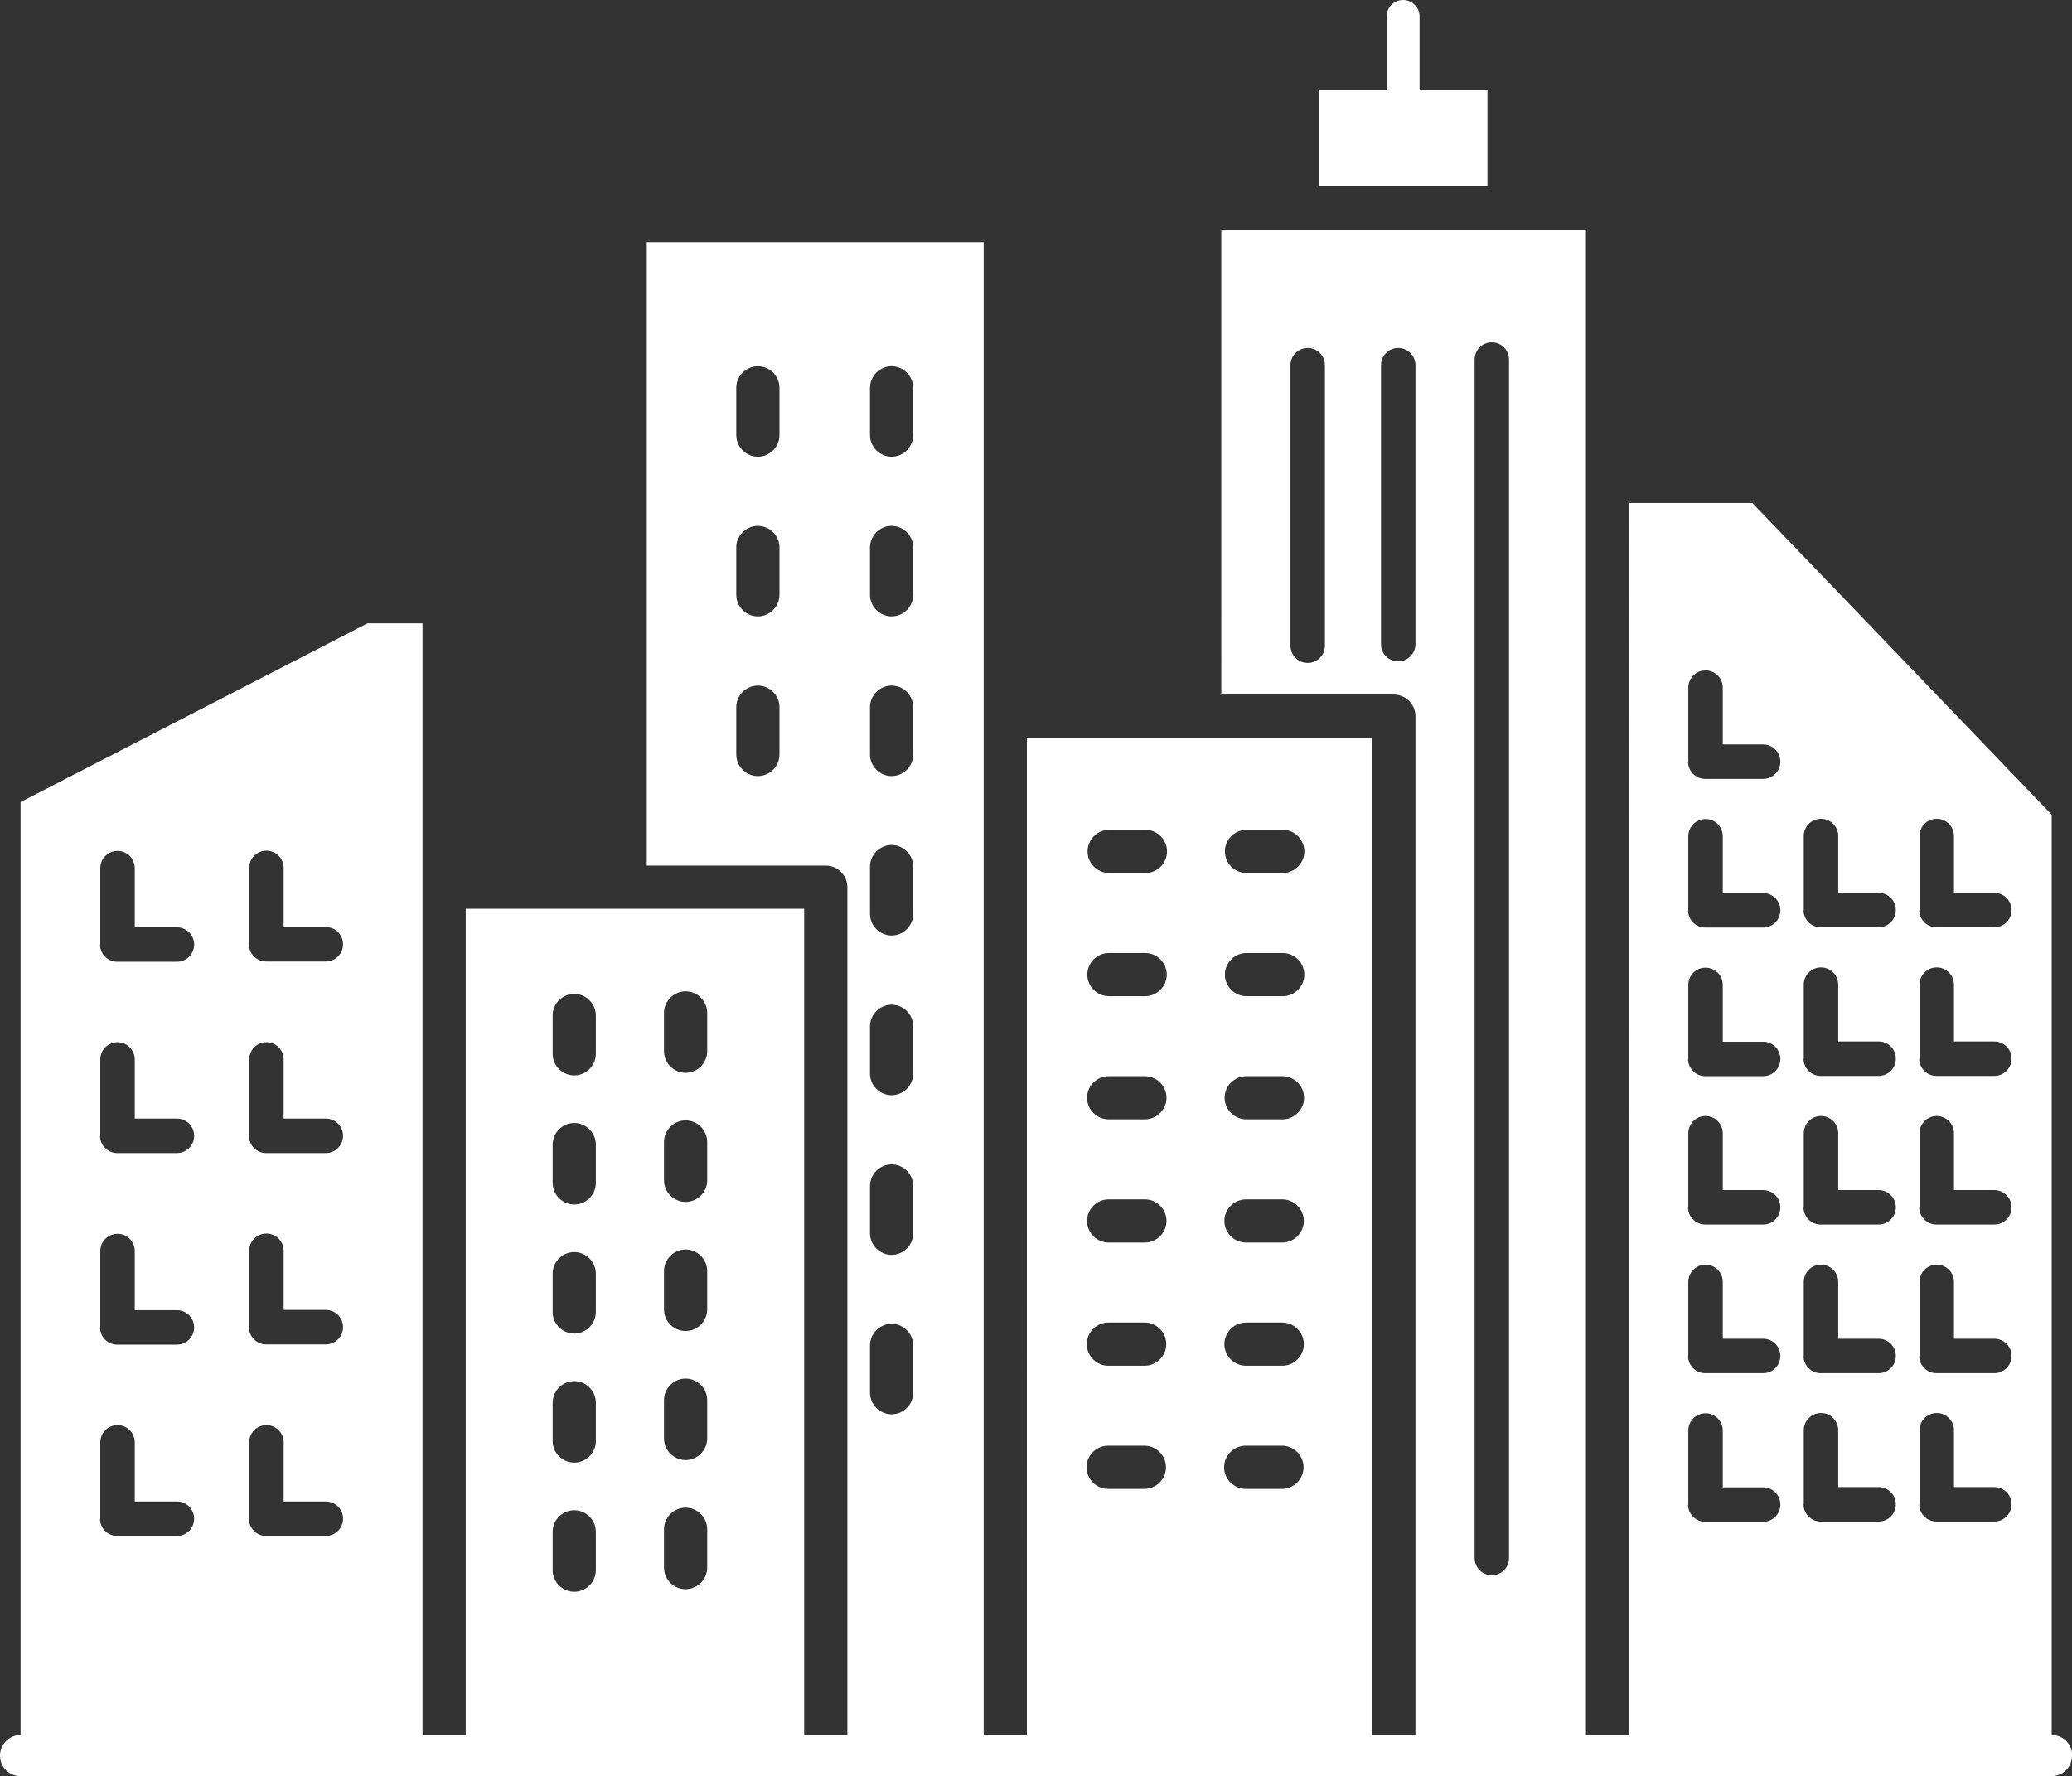
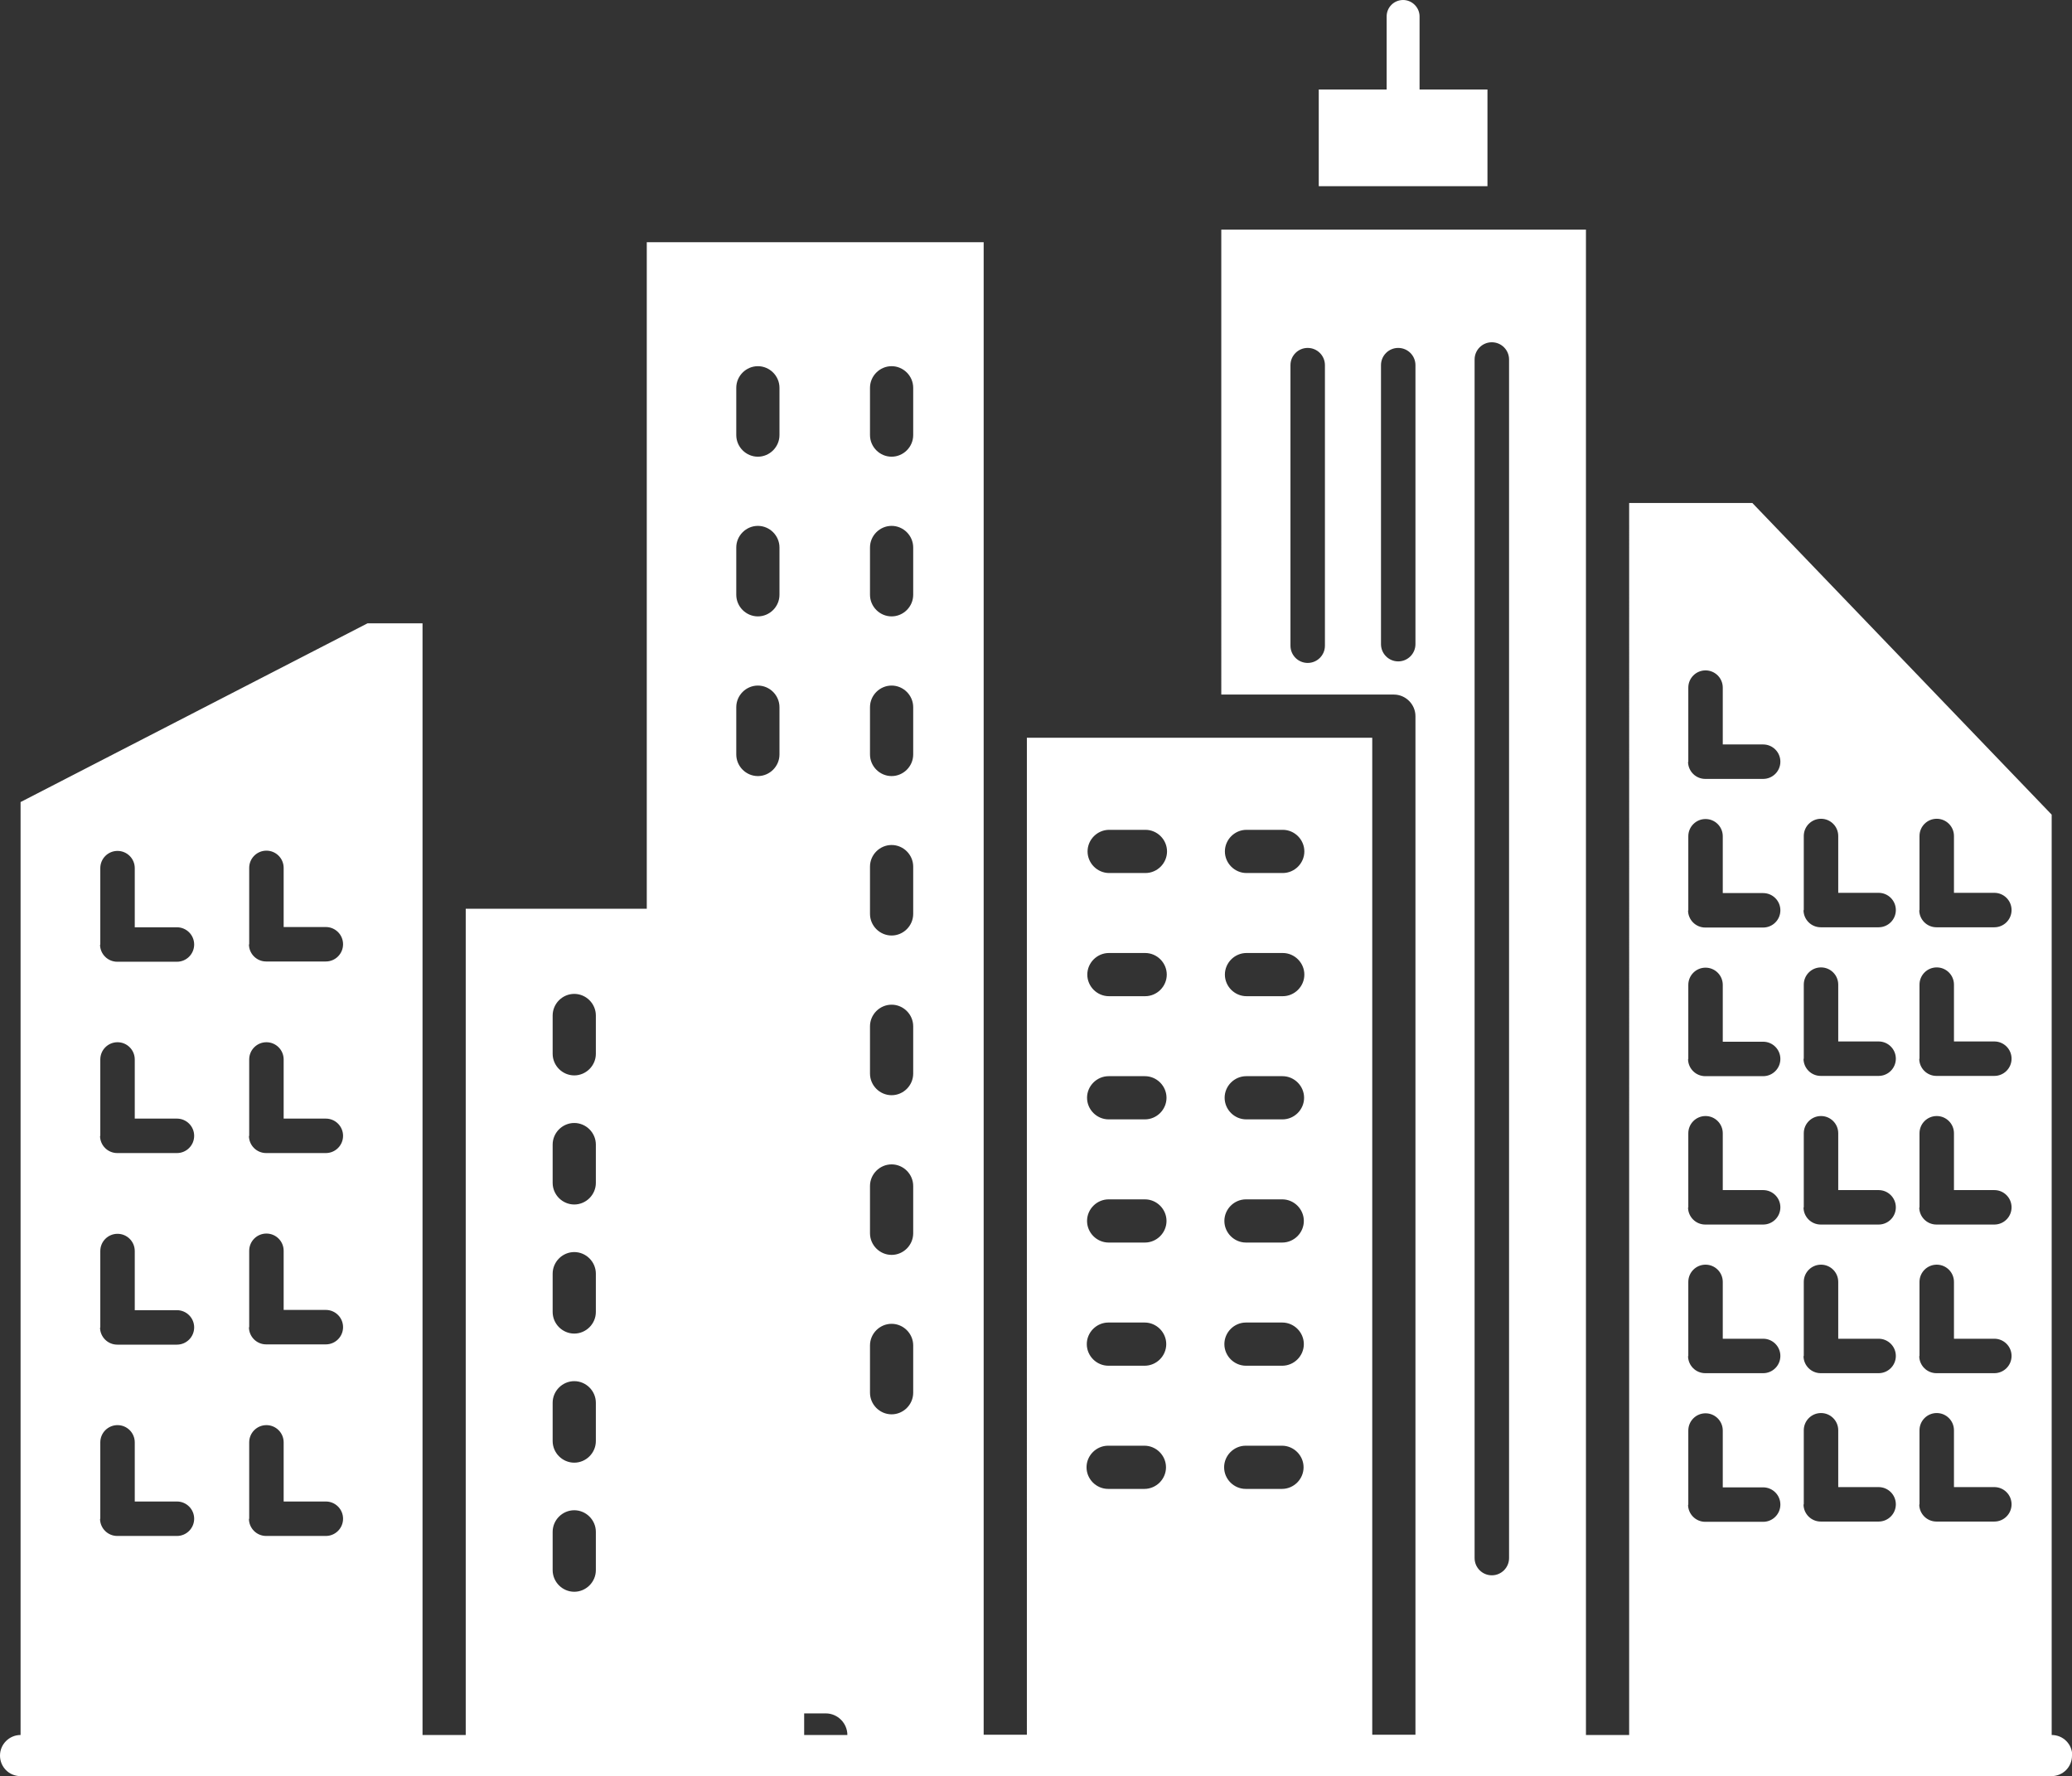
<svg xmlns="http://www.w3.org/2000/svg" id="Layer_2" viewBox="0 0 80.57 69.07">
  <rect x="0" y="0" width="80.57" height="69.07" fill="#333333" stroke="none" />
  <g id="Layer_1-2">
-     <path d="M57.86,7.24h-6.58v-3.76h2.64V.64c0-.36.29-.64.64-.64s.64.29.64.64v2.84h2.64v3.76ZM80.57,68.27c0,.45-.36.8-.8.8H.8c-.45,0-.8-.36-.8-.8s.36-.8.8-.8V31.19l13.49-6.95h2.14v43.23h1.68v-32.13h13.16v32.13h1.68v-32.97c0-.46-.38-.84-.84-.84h-6.96V9.42h13.1v58.04h1.68V28.69h13.43v38.77h1.68V27.85c0-.46-.38-.84-.84-.84h-6.71V8.93h14.18v58.54h1.68V19.56h4.79l11.64,12.12v35.79c.45,0,.8.36.8.8h0ZM74.63,35.39c0,.37.3.67.67.67h2.25c.37,0,.67-.3.67-.67s-.3-.67-.67-.67h-1.57v-2.21c0-.37-.3-.67-.67-.67s-.67.3-.67.67v2.89ZM74.63,41.17c0,.37.3.67.67.67h2.25c.37,0,.67-.3.67-.67s-.3-.67-.67-.67h-1.57v-2.21c0-.37-.3-.67-.67-.67s-.67.3-.67.67v2.89ZM74.63,46.95c0,.37.3.67.67.67h2.25c.37,0,.67-.3.67-.67s-.3-.67-.67-.67h-1.57v-2.21c0-.37-.3-.67-.67-.67s-.67.3-.67.67v2.89ZM74.63,52.73c0,.37.3.67.67.67h2.25c.37,0,.67-.3.67-.67s-.3-.67-.67-.67h-1.57v-2.21c0-.37-.3-.67-.67-.67s-.67.3-.67.67v2.89ZM74.63,58.5c0,.37.3.67.67.67h2.25c.37,0,.67-.3.67-.67s-.3-.67-.67-.67h-1.57v-2.21c0-.37-.3-.67-.67-.67s-.67.3-.67.67v2.89ZM70.13,35.39c0,.37.3.67.67.67h2.25c.37,0,.67-.3.67-.67s-.3-.67-.67-.67h-1.57v-2.21c0-.37-.3-.67-.67-.67s-.67.3-.67.67v2.89ZM70.13,41.17c0,.37.3.67.67.67h2.25c.37,0,.67-.3.67-.67s-.3-.67-.67-.67h-1.57v-2.21c0-.37-.3-.67-.67-.67s-.67.3-.67.67v2.89ZM70.13,46.95c0,.37.3.67.67.67h2.25c.37,0,.67-.3.67-.67s-.3-.67-.67-.67h-1.57v-2.21c0-.37-.3-.67-.67-.67s-.67.3-.67.67v2.89ZM70.13,52.73c0,.37.3.67.67.67h2.25c.37,0,.67-.3.67-.67s-.3-.67-.67-.67h-1.57v-2.21c0-.37-.3-.67-.67-.67s-.67.3-.67.67v2.89ZM70.13,58.5c0,.37.3.67.67.67h2.25c.37,0,.67-.3.67-.67s-.3-.67-.67-.67h-1.57v-2.21c0-.37-.3-.67-.67-.67s-.67.3-.67.67v2.89ZM65.64,29.62c0,.37.3.67.67.67h2.25c.37,0,.67-.3.67-.67s-.3-.67-.67-.67h-1.57v-2.21c0-.37-.3-.67-.67-.67s-.67.3-.67.67v2.89ZM65.64,35.4c0,.37.3.67.67.67h2.25c.37,0,.67-.3.67-.67s-.3-.67-.67-.67h-1.57v-2.21c0-.37-.3-.67-.67-.67s-.67.3-.67.67v2.89ZM65.64,41.18c0,.37.3.67.67.67h2.25c.37,0,.67-.3.67-.67s-.3-.67-.67-.67h-1.57v-2.21c0-.37-.3-.67-.67-.67s-.67.3-.67.67v2.89ZM65.64,46.95c0,.37.3.67.67.67h2.25c.37,0,.67-.3.67-.67s-.3-.67-.67-.67h-1.57v-2.21c0-.37-.3-.67-.67-.67s-.67.3-.67.67v2.89ZM65.64,52.73c0,.37.3.67.67.67h2.25c.37,0,.67-.3.67-.67s-.3-.67-.67-.67h-1.57v-2.21c0-.37-.3-.67-.67-.67s-.67.3-.67.67v2.89ZM65.64,58.51c0,.37.3.67.67.67h2.25c.37,0,.67-.3.67-.67s-.3-.67-.67-.67h-1.57v-2.21c0-.37-.3-.67-.67-.67s-.67.3-.67.67v2.89ZM57.34,60.59c0,.37.3.67.67.67s.67-.3.67-.67V13.98c0-.37-.3-.67-.67-.67s-.67.3-.67.67v46.6ZM51.52,14.2c0-.37-.3-.67-.67-.67s-.67.3-.67.67v10.91c0,.37.3.67.67.67s.67-.3.67-.67v-10.91ZM55.04,25.05v-10.85c0-.37-.3-.67-.67-.67s-.67.3-.67.67v10.85c0,.37.3.67.67.67s.67-.3.67-.67ZM47.63,33.11c0,.46.38.84.84.84h1.41c.46,0,.84-.38.84-.84s-.38-.84-.84-.84h-1.41c-.46,0-.84.38-.84.84ZM47.63,37.9c0,.46.38.84.84.84h1.41c.46,0,.84-.38.84-.84s-.38-.84-.84-.84h-1.41c-.46,0-.84.38-.84.84ZM47.62,42.69c0,.46.38.84.84.84h1.41c.46,0,.84-.38.84-.84s-.38-.84-.84-.84h-1.41c-.46,0-.84.38-.84.84ZM47.61,47.48c0,.46.38.84.84.84h1.41c.46,0,.84-.38.84-.84s-.38-.84-.84-.84h-1.41c-.46,0-.84.38-.84.84ZM47.61,52.27c0,.46.38.84.84.84h1.41c.46,0,.84-.38.84-.84s-.38-.84-.84-.84h-1.41c-.46,0-.84.38-.84.84ZM47.6,57.06c0,.46.38.84.84.84h1.41c.46,0,.84-.38.84-.84s-.38-.84-.84-.84h-1.41c-.46,0-.84.38-.84.84ZM42.29,33.11c0,.46.38.84.84.84h1.41c.46,0,.84-.38.84-.84s-.38-.84-.84-.84h-1.41c-.46,0-.84.38-.84.84ZM42.28,37.9c0,.46.38.84.84.84h1.41c.46,0,.84-.38.84-.84s-.38-.84-.84-.84h-1.41c-.46,0-.84.38-.84.84ZM42.27,42.69c0,.46.38.84.84.84h1.41c.46,0,.84-.38.84-.84s-.38-.84-.84-.84h-1.41c-.46,0-.84.38-.84.84ZM42.27,47.48c0,.46.38.84.84.84h1.41c.46,0,.84-.38.84-.84s-.38-.84-.84-.84h-1.41c-.46,0-.84.38-.84.84ZM42.26,52.27c0,.46.38.84.84.84h1.41c.46,0,.84-.38.84-.84s-.38-.84-.84-.84h-1.41c-.46,0-.84.38-.84.84ZM42.25,57.06c0,.46.38.84.84.84h1.41c.46,0,.84-.38.84-.84s-.38-.84-.84-.84h-1.41c-.46,0-.84.38-.84.84ZM30.31,27.5c0-.46-.38-.84-.84-.84s-.84.38-.84.84v1.84c0,.46.38.84.84.84s.84-.38.84-.84v-1.84ZM30.31,21.29c0-.46-.38-.84-.84-.84s-.84.38-.84.84v1.84c0,.46.38.84.84.84s.84-.38.84-.84v-1.84ZM30.31,15.08c0-.46-.38-.84-.84-.84s-.84.38-.84.84v1.84c0,.46.38.84.84.84s.84-.38.84-.84v-1.84ZM33.83,16.92c0,.46.38.84.84.84s.84-.38.84-.84v-1.84c0-.46-.38-.84-.84-.84s-.84.38-.84.84v1.84ZM33.83,23.13c0,.46.38.84.84.84s.84-.38.84-.84v-1.84c0-.46-.38-.84-.84-.84s-.84.38-.84.84v1.84ZM33.83,29.34c0,.46.38.84.84.84s.84-.38.84-.84v-1.84c0-.46-.38-.84-.84-.84s-.84.38-.84.84v1.84ZM33.83,35.54c0,.46.38.84.84.84s.84-.38.84-.84v-1.84c0-.46-.38-.84-.84-.84s-.84.38-.84.84v1.84ZM33.83,41.75c0,.46.38.84.84.84s.84-.38.84-.84v-1.84c0-.46-.38-.84-.84-.84s-.84.38-.84.84v1.84ZM33.83,47.96c0,.46.38.84.84.84s.84-.38.84-.84v-1.84c0-.46-.38-.84-.84-.84s-.84.38-.84.84v1.84ZM33.83,54.16c0,.46.38.84.84.84s.84-.38.84-.84v-1.84c0-.46-.38-.84-.84-.84s-.84.38-.84.84v1.84ZM25.82,40.88c0,.46.38.84.84.84s.84-.38.84-.84v-1.49c0-.46-.38-.84-.84-.84s-.84.38-.84.84v1.49ZM25.82,45.9c0,.46.38.84.84.84s.84-.38.84-.84v-1.49c0-.46-.38-.84-.84-.84s-.84.38-.84.84v1.49ZM25.82,50.92c0,.46.38.84.84.84s.84-.38.84-.84v-1.49c0-.46-.38-.84-.84-.84s-.84.38-.84.84v1.49ZM25.82,55.94c0,.46.38.84.84.84s.84-.38.84-.84v-1.49c0-.46-.38-.84-.84-.84s-.84.38-.84.84v1.49ZM25.82,60.96c0,.46.38.84.84.84s.84-.38.84-.84v-1.49c0-.46-.38-.84-.84-.84s-.84.38-.84.84v1.49ZM21.49,40.98c0,.46.38.84.84.84s.84-.38.84-.84v-1.49c0-.46-.38-.84-.84-.84s-.84.38-.84.84v1.49ZM21.49,46c0,.46.38.84.84.84s.84-.38.84-.84v-1.49c0-.46-.38-.84-.84-.84s-.84.38-.84.84v1.49ZM21.49,51.02c0,.46.38.84.84.84s.84-.38.84-.84v-1.49c0-.46-.38-.84-.84-.84s-.84.38-.84.84v1.49ZM21.49,56.04c0,.46.38.84.84.84s.84-.38.84-.84v-1.49c0-.46-.38-.84-.84-.84s-.84.38-.84.84v1.49ZM21.49,61.06c0,.46.38.84.84.84s.84-.38.84-.84v-1.49c0-.46-.38-.84-.84-.84s-.84.38-.84.84v1.49ZM9.68,36.72c0,.37.3.67.67.67h2.32c.37,0,.67-.3.67-.67s-.3-.67-.67-.67h-1.64v-2.3c0-.37-.3-.67-.67-.67s-.67.3-.67.67v2.98ZM9.68,44.17c0,.37.3.67.67.67h2.32c.37,0,.67-.3.67-.67s-.3-.67-.67-.67h-1.64v-2.3c0-.37-.3-.67-.67-.67s-.67.3-.67.67v2.98ZM9.68,51.61c0,.37.3.67.67.67h2.32c.37,0,.67-.3.67-.67s-.3-.67-.67-.67h-1.64v-2.3c0-.37-.3-.67-.67-.67s-.67.3-.67.67v2.98ZM9.68,59.06c0,.37.3.67.67.67h2.32c.37,0,.67-.3.67-.67s-.3-.67-.67-.67h-1.64v-2.3c0-.37-.3-.67-.67-.67s-.67.3-.67.67v2.98ZM3.89,36.73c0,.37.3.67.67.67h2.32c.37,0,.67-.3.67-.67s-.3-.67-.67-.67h-1.64v-2.3c0-.37-.3-.67-.67-.67s-.67.3-.67.67v2.98ZM3.89,44.17c0,.37.3.67.67.67h2.32c.37,0,.67-.3.67-.67s-.3-.67-.67-.67h-1.64v-2.3c0-.37-.3-.67-.67-.67s-.67.3-.67.67v2.98ZM3.89,51.62c0,.37.3.67.67.67h2.32c.37,0,.67-.3.67-.67s-.3-.67-.67-.67h-1.64v-2.3c0-.37-.3-.67-.67-.67s-.67.3-.67.67v2.98ZM3.89,59.06c0,.37.3.67.67.67h2.32c.37,0,.67-.3.67-.67s-.3-.67-.67-.67h-1.64v-2.3c0-.37-.3-.67-.67-.67s-.67.3-.67.67v2.98Z" style="fill:#fff;" />
+     <path d="M57.86,7.24h-6.58v-3.76h2.64V.64c0-.36.29-.64.64-.64s.64.29.64.64v2.84h2.64v3.76ZM80.57,68.27c0,.45-.36.8-.8.8H.8c-.45,0-.8-.36-.8-.8s.36-.8.8-.8V31.19l13.49-6.95h2.14v43.23h1.68v-32.13h13.16v32.13h1.68c0-.46-.38-.84-.84-.84h-6.96V9.42h13.1v58.04h1.68V28.69h13.43v38.77h1.68V27.85c0-.46-.38-.84-.84-.84h-6.71V8.93h14.18v58.54h1.68V19.56h4.79l11.64,12.12v35.79c.45,0,.8.36.8.8h0ZM74.63,35.39c0,.37.3.67.67.67h2.25c.37,0,.67-.3.67-.67s-.3-.67-.67-.67h-1.57v-2.21c0-.37-.3-.67-.67-.67s-.67.3-.67.67v2.89ZM74.63,41.17c0,.37.3.67.67.67h2.25c.37,0,.67-.3.67-.67s-.3-.67-.67-.67h-1.57v-2.21c0-.37-.3-.67-.67-.67s-.67.3-.67.67v2.89ZM74.63,46.95c0,.37.3.67.67.67h2.25c.37,0,.67-.3.67-.67s-.3-.67-.67-.67h-1.57v-2.21c0-.37-.3-.67-.67-.67s-.67.3-.67.67v2.89ZM74.63,52.73c0,.37.3.67.67.67h2.25c.37,0,.67-.3.67-.67s-.3-.67-.67-.67h-1.57v-2.21c0-.37-.3-.67-.67-.67s-.67.3-.67.67v2.89ZM74.63,58.5c0,.37.3.67.67.67h2.25c.37,0,.67-.3.67-.67s-.3-.67-.67-.67h-1.57v-2.21c0-.37-.3-.67-.67-.67s-.67.3-.67.67v2.89ZM70.13,35.39c0,.37.3.67.67.67h2.25c.37,0,.67-.3.67-.67s-.3-.67-.67-.67h-1.57v-2.21c0-.37-.3-.67-.67-.67s-.67.3-.67.67v2.89ZM70.13,41.17c0,.37.3.67.67.67h2.25c.37,0,.67-.3.67-.67s-.3-.67-.67-.67h-1.57v-2.21c0-.37-.3-.67-.67-.67s-.67.3-.67.67v2.89ZM70.13,46.95c0,.37.3.67.67.67h2.25c.37,0,.67-.3.67-.67s-.3-.67-.67-.67h-1.57v-2.21c0-.37-.3-.67-.67-.67s-.67.3-.67.67v2.89ZM70.13,52.73c0,.37.3.67.67.67h2.25c.37,0,.67-.3.67-.67s-.3-.67-.67-.67h-1.57v-2.21c0-.37-.3-.67-.67-.67s-.67.3-.67.67v2.89ZM70.13,58.5c0,.37.3.67.67.67h2.25c.37,0,.67-.3.67-.67s-.3-.67-.67-.67h-1.57v-2.21c0-.37-.3-.67-.67-.67s-.67.3-.67.67v2.89ZM65.64,29.62c0,.37.3.67.67.67h2.25c.37,0,.67-.3.67-.67s-.3-.67-.67-.67h-1.57v-2.21c0-.37-.3-.67-.67-.67s-.67.3-.67.67v2.89ZM65.64,35.4c0,.37.3.67.67.67h2.25c.37,0,.67-.3.67-.67s-.3-.67-.67-.67h-1.57v-2.21c0-.37-.3-.67-.67-.67s-.67.3-.67.67v2.89ZM65.64,41.18c0,.37.3.67.67.67h2.25c.37,0,.67-.3.67-.67s-.3-.67-.67-.67h-1.57v-2.21c0-.37-.3-.67-.67-.67s-.67.3-.67.67v2.89ZM65.64,46.95c0,.37.3.67.67.67h2.25c.37,0,.67-.3.67-.67s-.3-.67-.67-.67h-1.57v-2.21c0-.37-.3-.67-.67-.67s-.67.3-.67.67v2.89ZM65.64,52.73c0,.37.3.67.67.67h2.25c.37,0,.67-.3.67-.67s-.3-.67-.67-.67h-1.57v-2.21c0-.37-.3-.67-.67-.67s-.67.3-.67.67v2.89ZM65.64,58.51c0,.37.3.67.67.67h2.25c.37,0,.67-.3.67-.67s-.3-.67-.67-.67h-1.57v-2.21c0-.37-.3-.67-.67-.67s-.67.3-.67.67v2.89ZM57.34,60.59c0,.37.3.67.67.67s.67-.3.67-.67V13.98c0-.37-.3-.67-.67-.67s-.67.3-.67.67v46.6ZM51.52,14.2c0-.37-.3-.67-.67-.67s-.67.3-.67.67v10.91c0,.37.3.67.67.67s.67-.3.67-.67v-10.91ZM55.04,25.05v-10.85c0-.37-.3-.67-.67-.67s-.67.3-.67.67v10.85c0,.37.3.67.67.67s.67-.3.67-.67ZM47.63,33.11c0,.46.38.84.84.84h1.41c.46,0,.84-.38.84-.84s-.38-.84-.84-.84h-1.41c-.46,0-.84.38-.84.84ZM47.63,37.9c0,.46.38.84.84.84h1.41c.46,0,.84-.38.84-.84s-.38-.84-.84-.84h-1.41c-.46,0-.84.38-.84.84ZM47.62,42.69c0,.46.38.84.84.84h1.41c.46,0,.84-.38.84-.84s-.38-.84-.84-.84h-1.41c-.46,0-.84.38-.84.84ZM47.61,47.48c0,.46.38.84.84.84h1.41c.46,0,.84-.38.84-.84s-.38-.84-.84-.84h-1.41c-.46,0-.84.38-.84.84ZM47.61,52.27c0,.46.38.84.84.84h1.41c.46,0,.84-.38.84-.84s-.38-.84-.84-.84h-1.41c-.46,0-.84.38-.84.84ZM47.6,57.06c0,.46.38.84.84.84h1.41c.46,0,.84-.38.84-.84s-.38-.84-.84-.84h-1.41c-.46,0-.84.38-.84.84ZM42.29,33.11c0,.46.38.84.84.84h1.41c.46,0,.84-.38.84-.84s-.38-.84-.84-.84h-1.41c-.46,0-.84.38-.84.84ZM42.28,37.9c0,.46.38.84.84.84h1.41c.46,0,.84-.38.84-.84s-.38-.84-.84-.84h-1.41c-.46,0-.84.38-.84.84ZM42.27,42.69c0,.46.38.84.84.84h1.41c.46,0,.84-.38.84-.84s-.38-.84-.84-.84h-1.41c-.46,0-.84.38-.84.84ZM42.27,47.48c0,.46.38.84.84.84h1.41c.46,0,.84-.38.84-.84s-.38-.84-.84-.84h-1.41c-.46,0-.84.38-.84.84ZM42.26,52.27c0,.46.38.84.84.84h1.41c.46,0,.84-.38.84-.84s-.38-.84-.84-.84h-1.41c-.46,0-.84.38-.84.84ZM42.25,57.06c0,.46.38.84.84.84h1.41c.46,0,.84-.38.84-.84s-.38-.84-.84-.84h-1.41c-.46,0-.84.38-.84.84ZM30.31,27.5c0-.46-.38-.84-.84-.84s-.84.38-.84.84v1.84c0,.46.38.84.84.84s.84-.38.84-.84v-1.84ZM30.31,21.29c0-.46-.38-.84-.84-.84s-.84.38-.84.84v1.84c0,.46.38.84.84.84s.84-.38.84-.84v-1.84ZM30.31,15.08c0-.46-.38-.84-.84-.84s-.84.38-.84.84v1.84c0,.46.38.84.84.84s.84-.38.84-.84v-1.84ZM33.83,16.92c0,.46.38.84.84.84s.84-.38.84-.84v-1.84c0-.46-.38-.84-.84-.84s-.84.38-.84.84v1.84ZM33.83,23.13c0,.46.38.84.84.84s.84-.38.84-.84v-1.84c0-.46-.38-.84-.84-.84s-.84.38-.84.84v1.84ZM33.83,29.34c0,.46.38.84.84.84s.84-.38.84-.84v-1.84c0-.46-.38-.84-.84-.84s-.84.38-.84.84v1.84ZM33.83,35.54c0,.46.38.84.84.84s.84-.38.84-.84v-1.84c0-.46-.38-.84-.84-.84s-.84.38-.84.84v1.84ZM33.83,41.75c0,.46.38.84.84.84s.84-.38.84-.84v-1.84c0-.46-.38-.84-.84-.84s-.84.38-.84.84v1.84ZM33.83,47.96c0,.46.38.84.84.84s.84-.38.84-.84v-1.84c0-.46-.38-.84-.84-.84s-.84.38-.84.84v1.84ZM33.83,54.16c0,.46.38.84.84.84s.84-.38.84-.84v-1.84c0-.46-.38-.84-.84-.84s-.84.38-.84.84v1.84ZM25.82,40.88c0,.46.38.84.84.84s.84-.38.84-.84v-1.49c0-.46-.38-.84-.84-.84s-.84.38-.84.84v1.49ZM25.82,45.9c0,.46.38.84.84.84s.84-.38.84-.84v-1.49c0-.46-.38-.84-.84-.84s-.84.38-.84.84v1.49ZM25.82,50.92c0,.46.38.84.84.84s.84-.38.84-.84v-1.49c0-.46-.38-.84-.84-.84s-.84.38-.84.84v1.49ZM25.82,55.94c0,.46.38.84.84.84s.84-.38.84-.84v-1.49c0-.46-.38-.84-.84-.84s-.84.38-.84.84v1.49ZM25.82,60.96c0,.46.38.84.84.84s.84-.38.84-.84v-1.49c0-.46-.38-.84-.84-.84s-.84.38-.84.84v1.49ZM21.49,40.98c0,.46.38.84.84.84s.84-.38.84-.84v-1.49c0-.46-.38-.84-.84-.84s-.84.38-.84.84v1.49ZM21.49,46c0,.46.38.84.84.84s.84-.38.84-.84v-1.49c0-.46-.38-.84-.84-.84s-.84.38-.84.84v1.49ZM21.49,51.02c0,.46.38.84.84.84s.84-.38.84-.84v-1.49c0-.46-.38-.84-.84-.84s-.84.38-.84.84v1.49ZM21.49,56.04c0,.46.38.84.84.84s.84-.38.84-.84v-1.49c0-.46-.38-.84-.84-.84s-.84.38-.84.84v1.49ZM21.49,61.06c0,.46.38.84.84.84s.84-.38.84-.84v-1.49c0-.46-.38-.84-.84-.84s-.84.38-.84.84v1.49ZM9.68,36.72c0,.37.3.67.67.67h2.32c.37,0,.67-.3.67-.67s-.3-.67-.67-.67h-1.64v-2.3c0-.37-.3-.67-.67-.67s-.67.3-.67.67v2.98ZM9.68,44.17c0,.37.3.67.67.67h2.32c.37,0,.67-.3.67-.67s-.3-.67-.67-.67h-1.64v-2.3c0-.37-.3-.67-.67-.67s-.67.3-.67.67v2.98ZM9.68,51.61c0,.37.3.67.67.67h2.32c.37,0,.67-.3.67-.67s-.3-.67-.67-.67h-1.64v-2.3c0-.37-.3-.67-.67-.67s-.67.3-.67.67v2.98ZM9.68,59.06c0,.37.3.67.67.67h2.32c.37,0,.67-.3.67-.67s-.3-.67-.67-.67h-1.64v-2.3c0-.37-.3-.67-.67-.67s-.67.3-.67.67v2.98ZM3.89,36.73c0,.37.3.67.67.67h2.32c.37,0,.67-.3.67-.67s-.3-.67-.67-.67h-1.64v-2.3c0-.37-.3-.67-.67-.67s-.67.3-.67.67v2.98ZM3.89,44.17c0,.37.3.67.67.67h2.32c.37,0,.67-.3.67-.67s-.3-.67-.67-.67h-1.64v-2.3c0-.37-.3-.67-.67-.67s-.67.3-.67.67v2.98ZM3.89,51.62c0,.37.3.67.67.67h2.32c.37,0,.67-.3.67-.67s-.3-.67-.67-.67h-1.64v-2.3c0-.37-.3-.67-.67-.67s-.67.3-.67.67v2.98ZM3.89,59.06c0,.37.3.67.67.67h2.32c.37,0,.67-.3.67-.67s-.3-.67-.67-.67h-1.64v-2.3c0-.37-.3-.67-.67-.67s-.67.3-.67.67v2.98Z" style="fill:#fff;" />
  </g>
</svg>